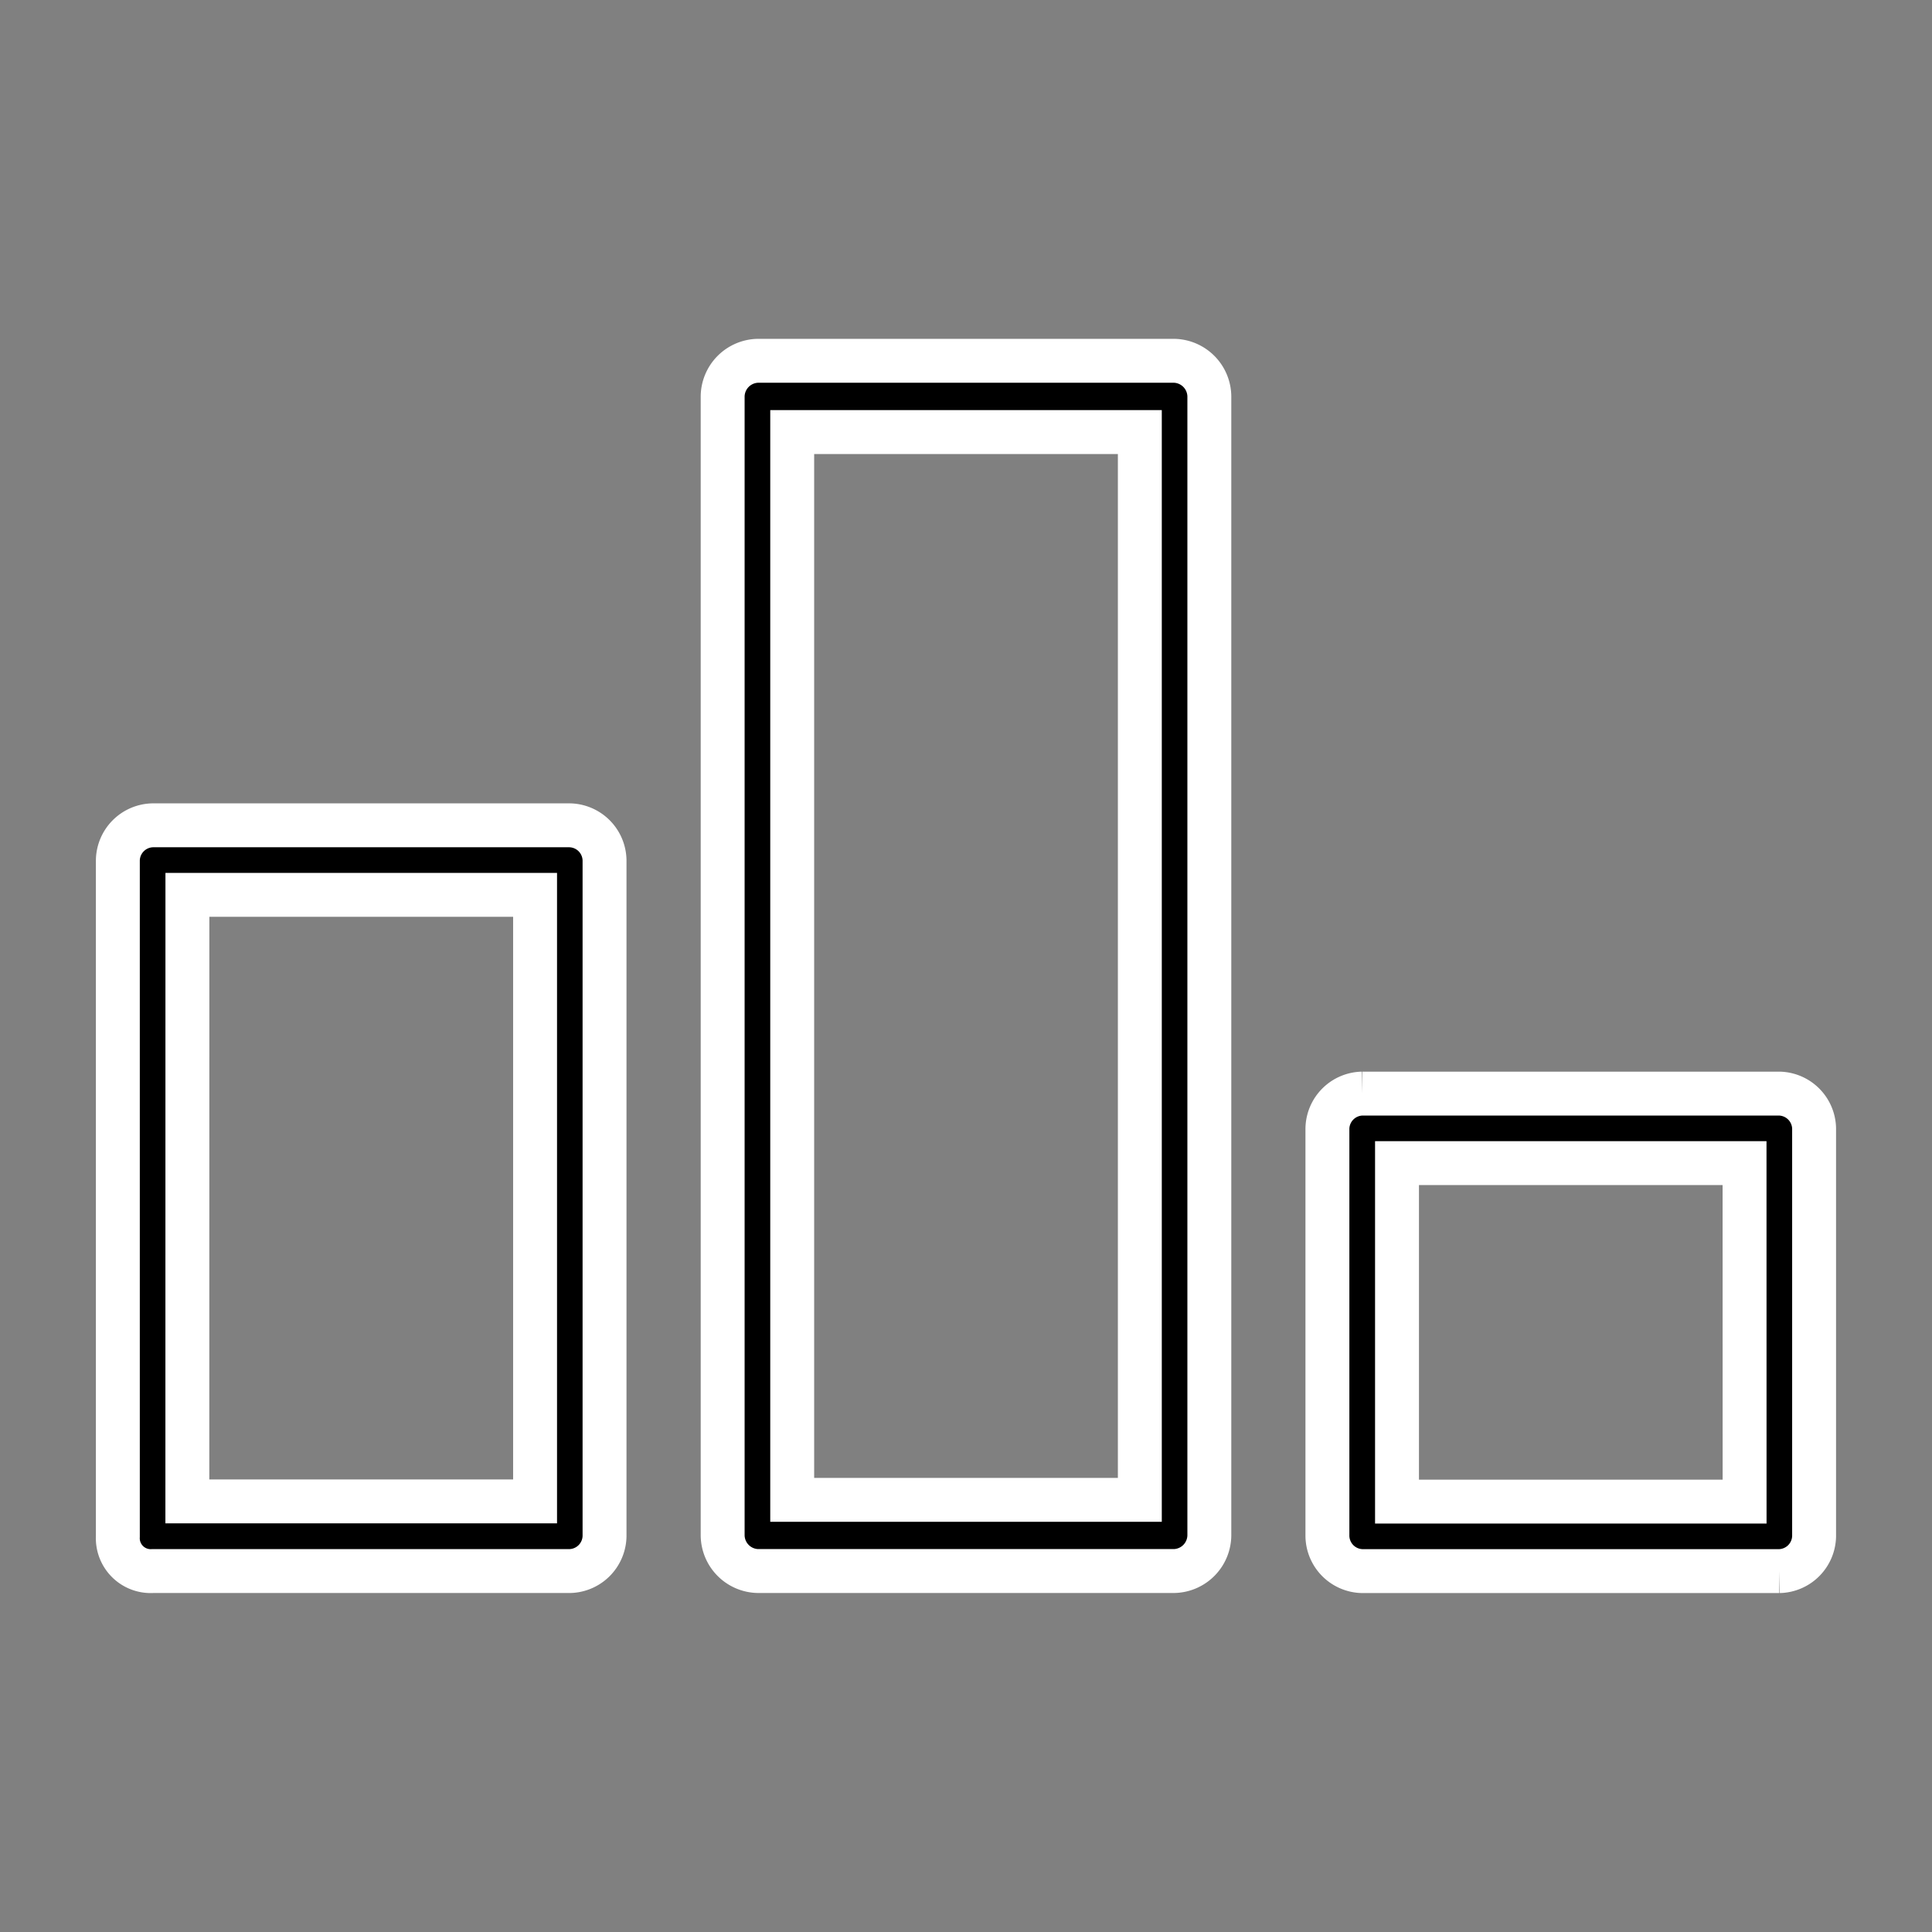
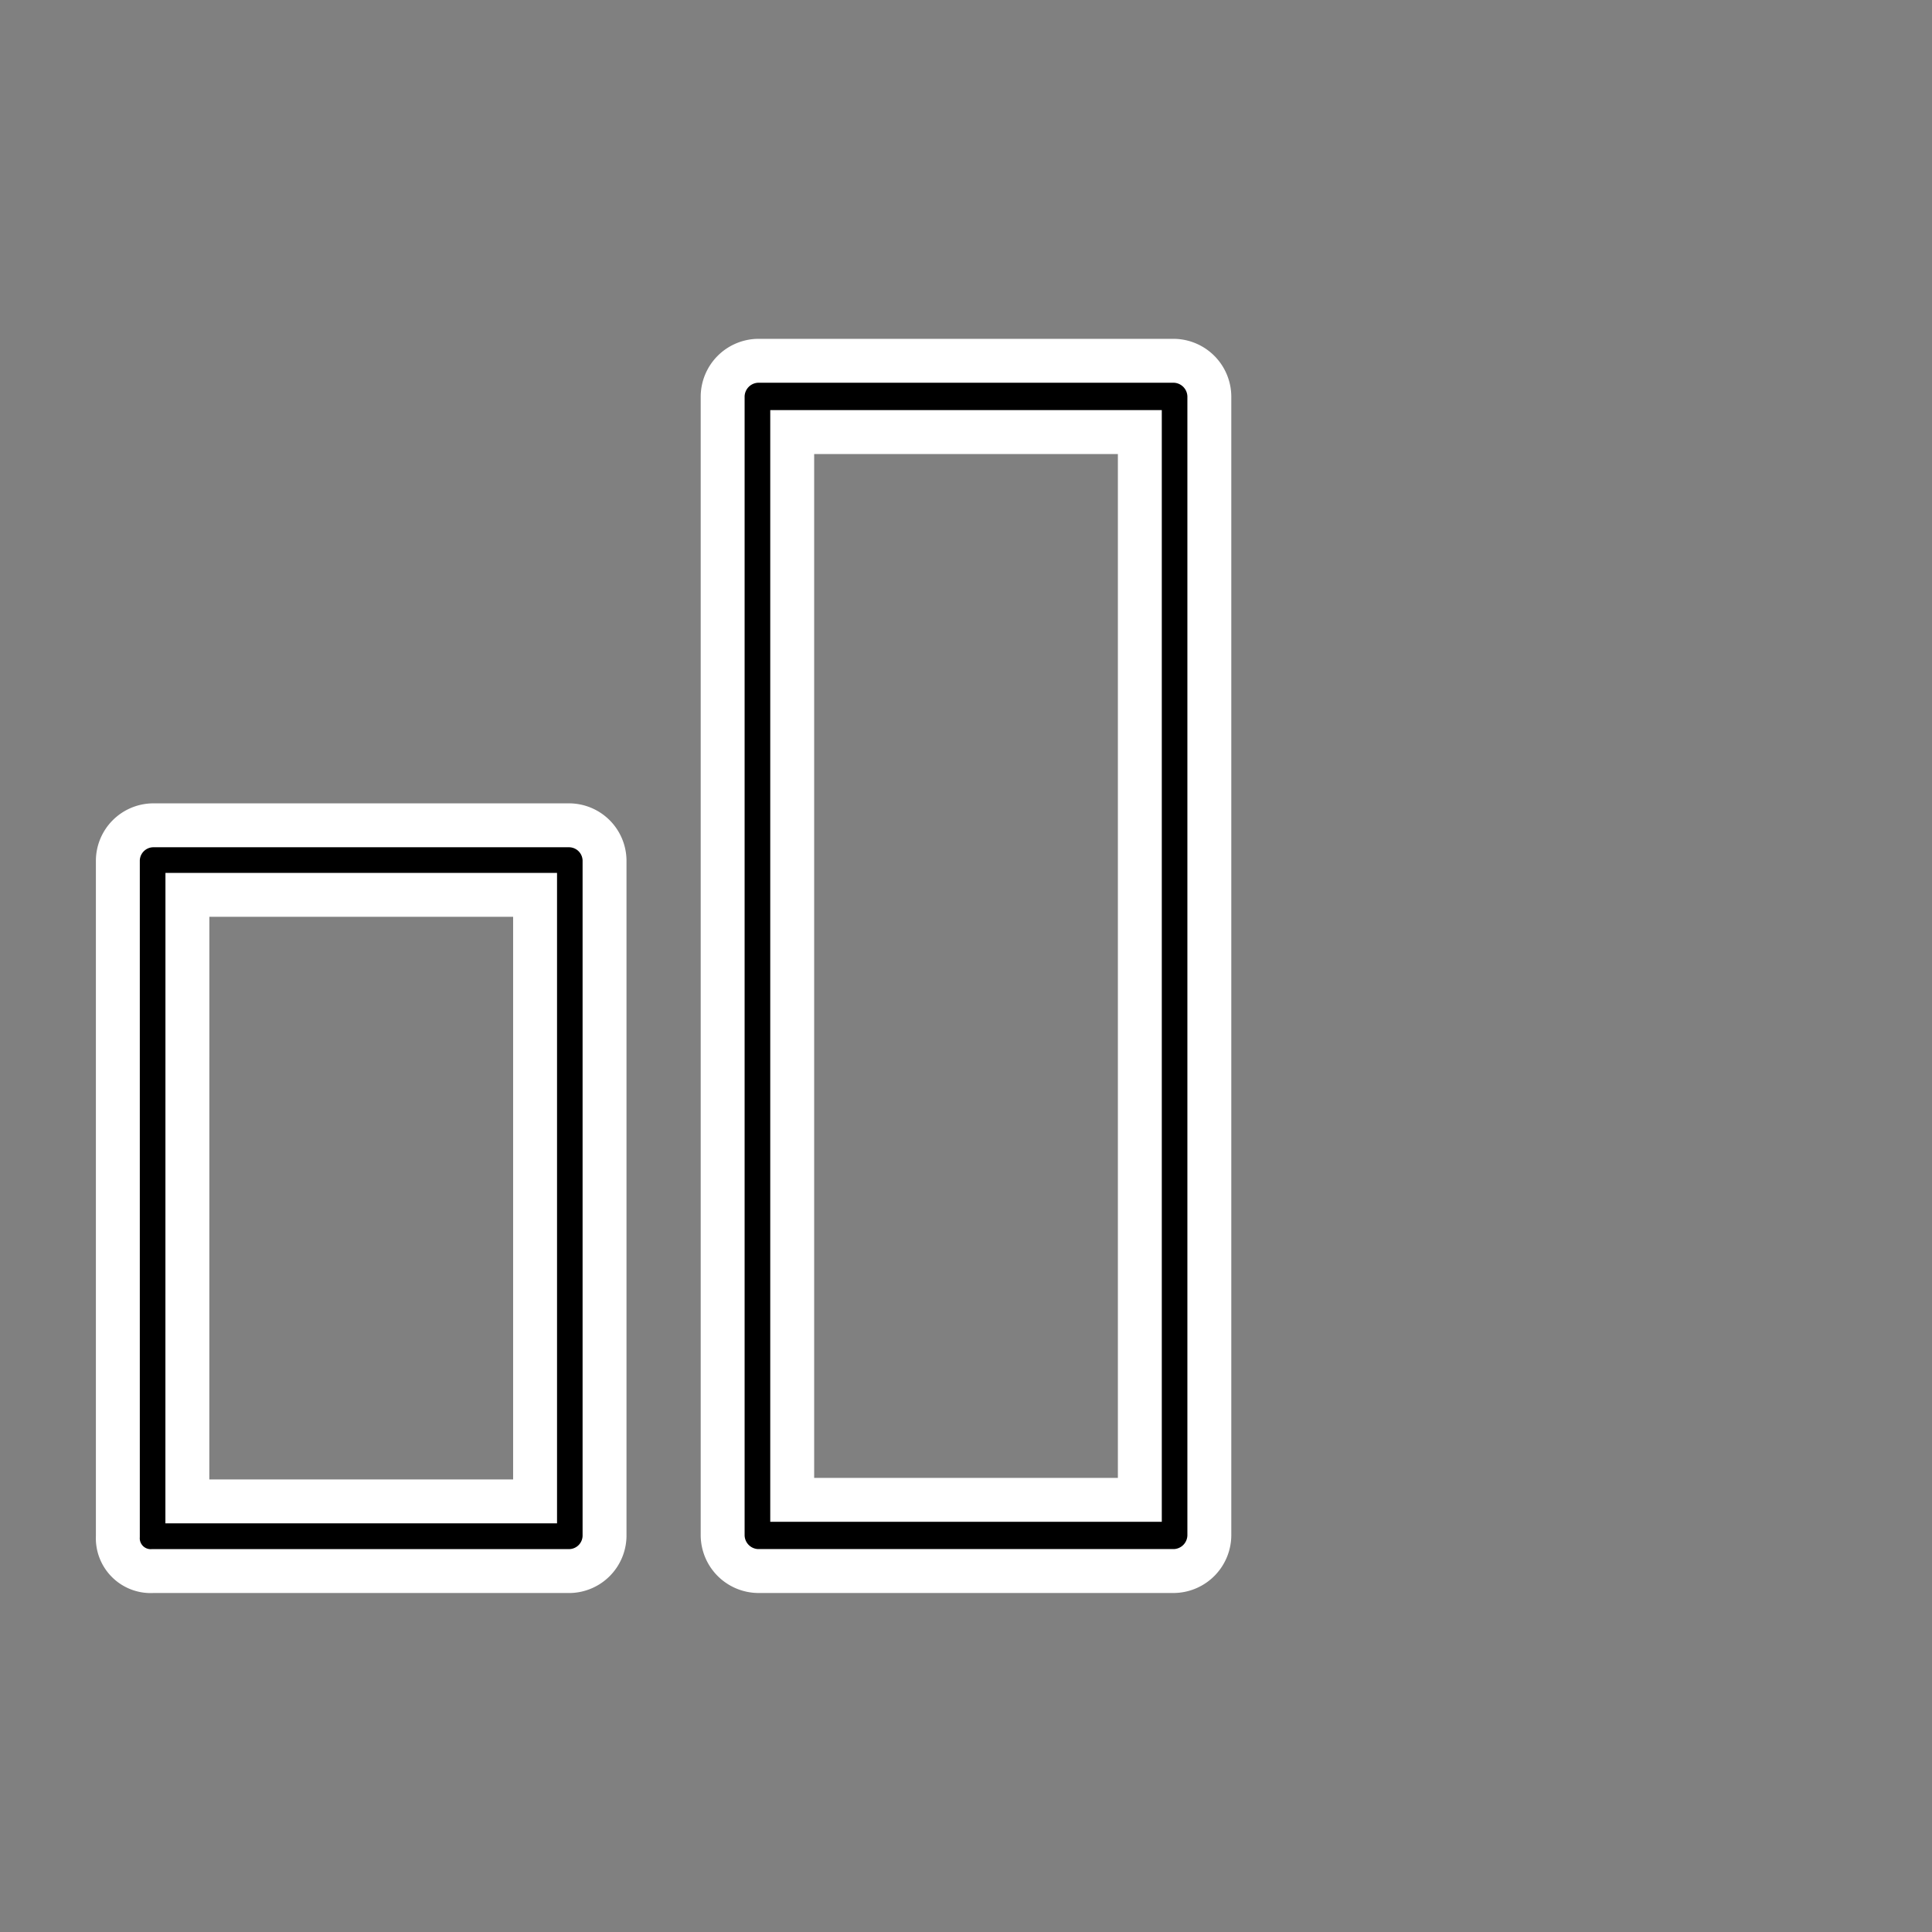
<svg xmlns="http://www.w3.org/2000/svg" width="44" height="44" viewBox="0 0 44 44">
  <rect x="0" y="0" width="44" height="44" fill="#808080" stroke="none" />
  <defs>
    <clipPath id="clip-path">
      <rect id="Rectangle_17556" data-name="Rectangle 17556" width="44" height="44" />
    </clipPath>
  </defs>
  <g id="Competitive_" data-name="Competitive " clip-path="url(#clip-path)">
    <g id="noun-top-ranking-7075308" transform="translate(-10.714 -16.298)">
      <path id="Path_25436" data-name="Path 25436" d="M14.19,74.087h9.5a.811.811,0,0,0,.792-.792v-15.4a.811.811,0,0,0-.792-.792h-9.5a.811.811,0,0,0-.792.792V73.3A.749.749,0,0,0,14.19,74.087Zm.792-15.4H22.9V72.5H14.981Z" transform="translate(0 -22.009)" stroke="#fff" stroke-width="1" />
      <path id="Path_25437" data-name="Path 25437" d="M49.791,44.1h-9.5a.821.821,0,0,0-.792.81V70.852a.821.821,0,0,0,.792.81h9.5a.821.821,0,0,0,.792-.81V44.912A.821.821,0,0,0,49.791,44.1ZM49,70.041H41.083V45.723H49Z" transform="translate(-12.327 -19.585)" stroke="#fff" stroke-width="1" />
-       <path id="Path_25438" data-name="Path 25438" d="M76.684,65.894a.811.811,0,0,0-.792-.792h-9.5a.811.811,0,0,0-.792.792v9.291a.811.811,0,0,0,.792.792h9.5a.811.811,0,0,0,.792-.792Zm-1.583,8.5H67.185V66.685H75.1Z" transform="translate(-24.655 -23.898)" stroke="#fff" stroke-width="1" />
    </g>
  </g>
</svg>